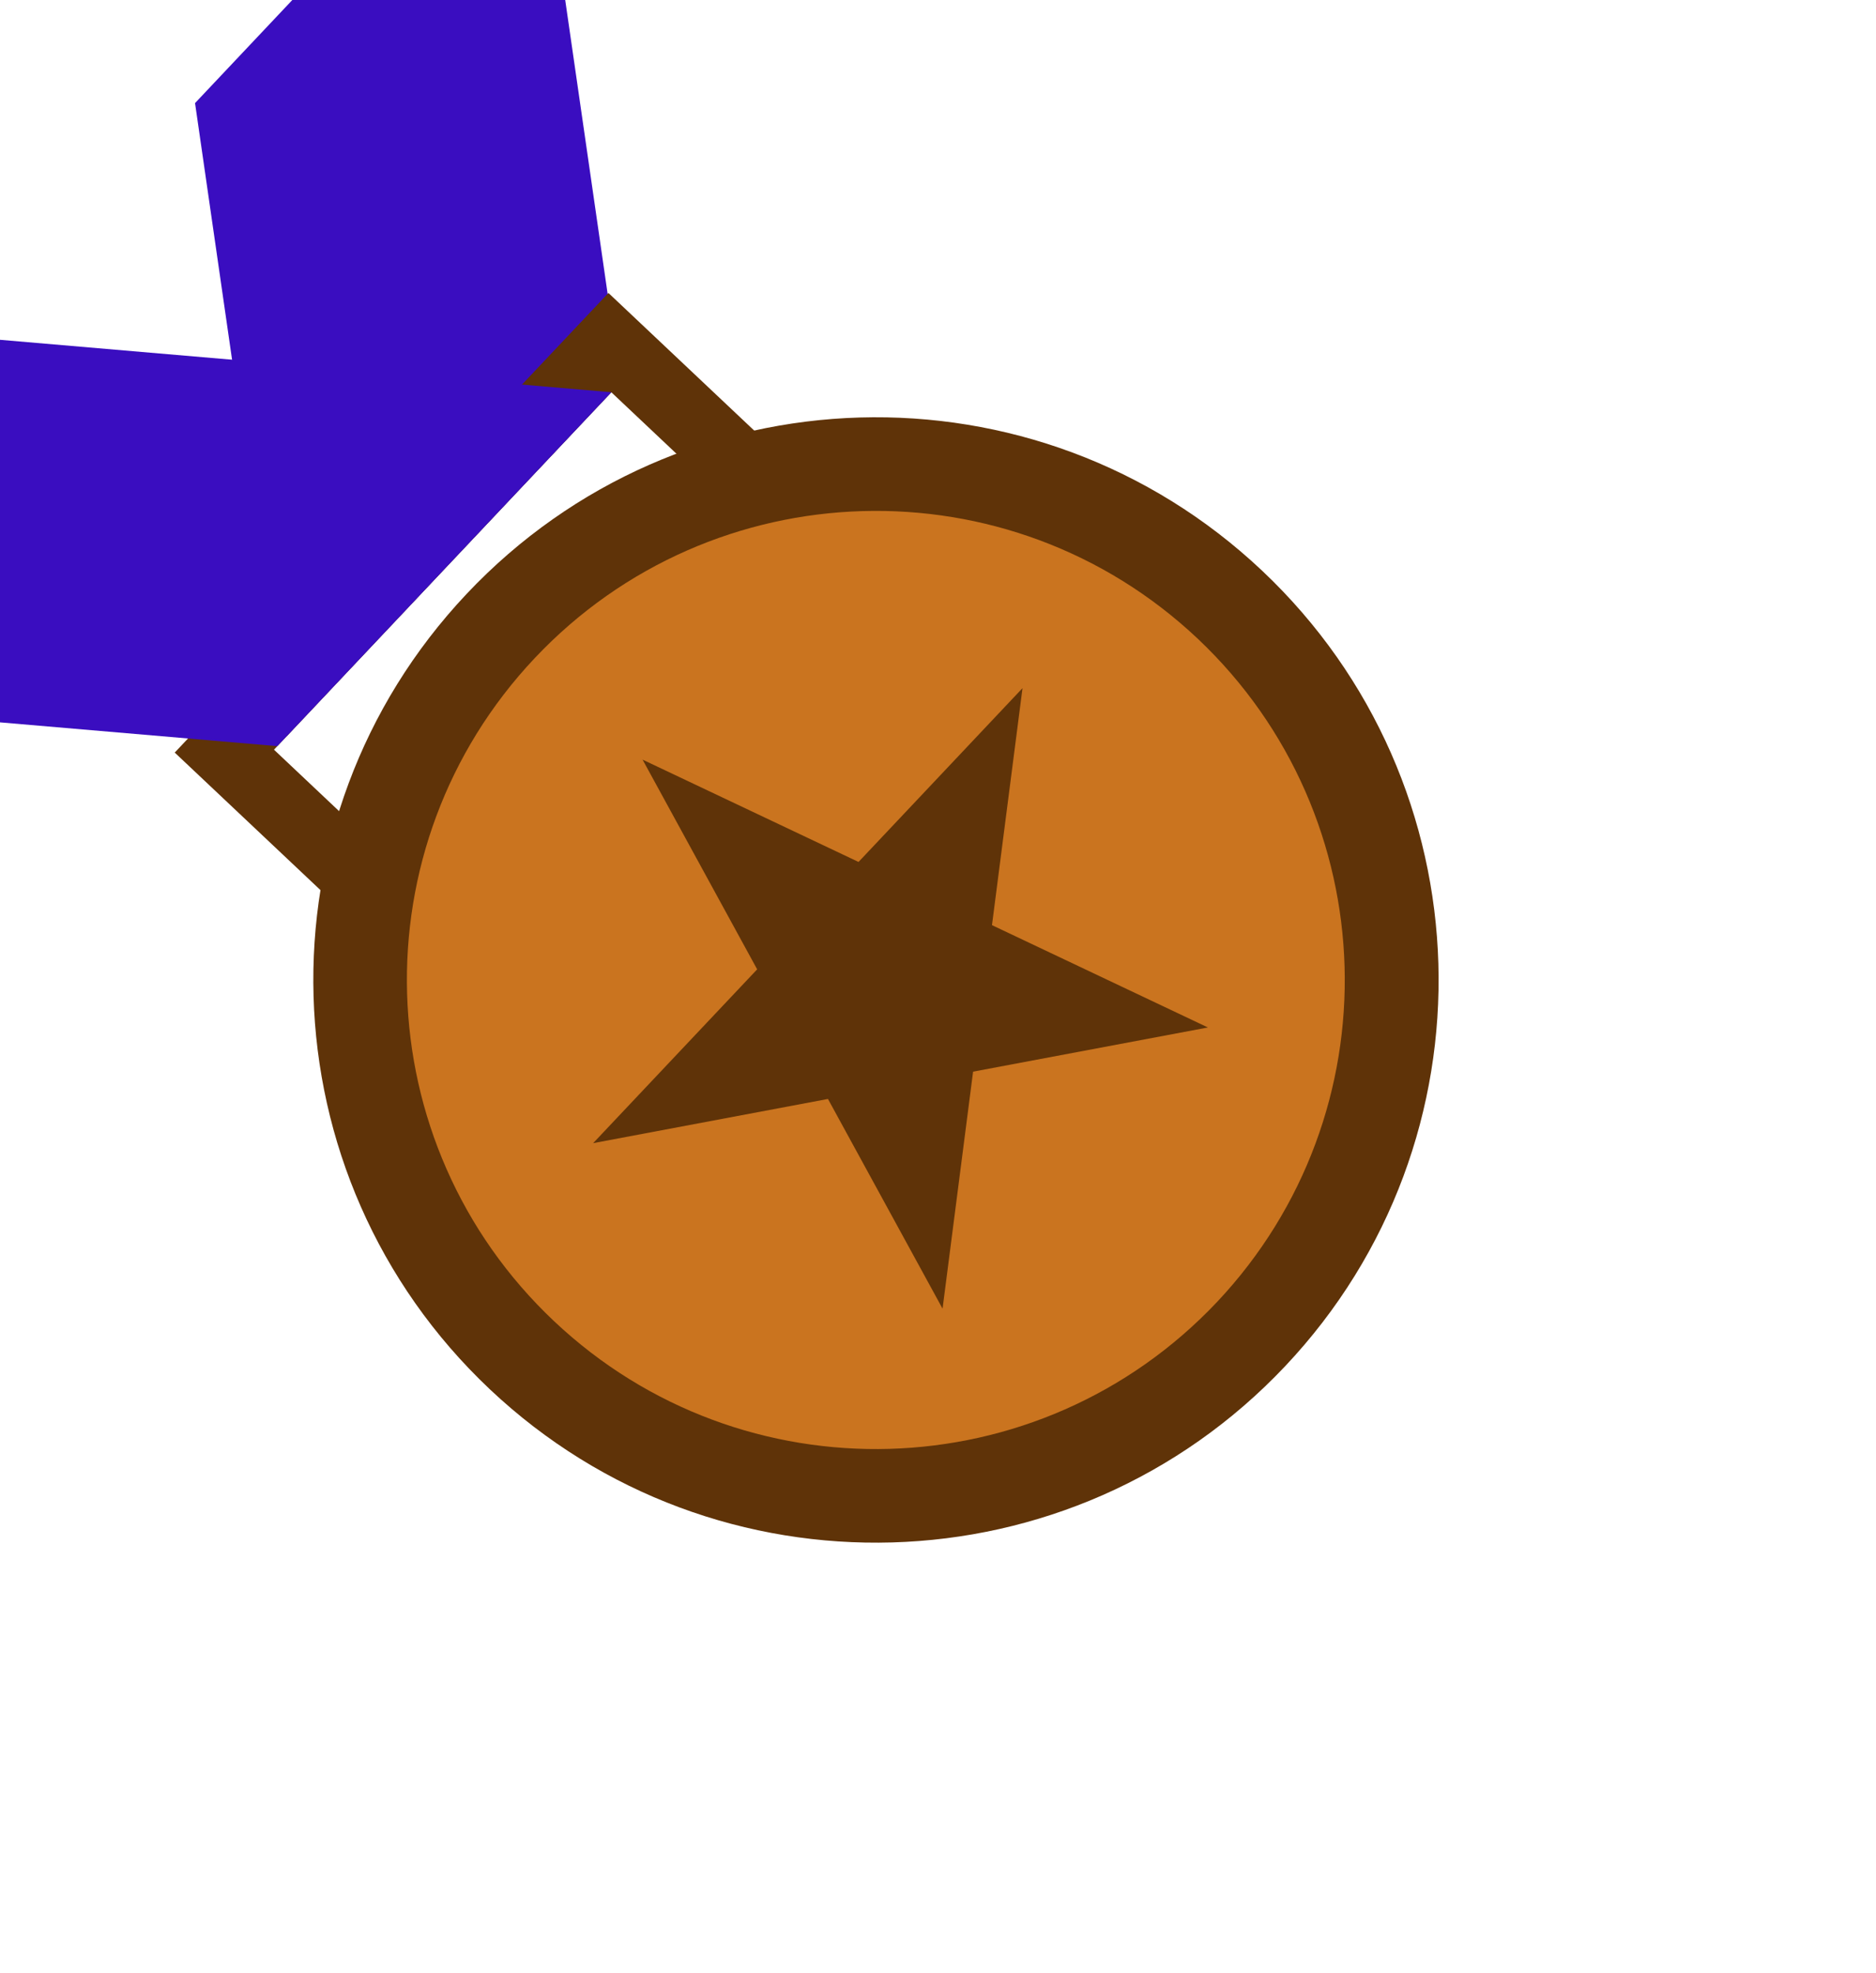
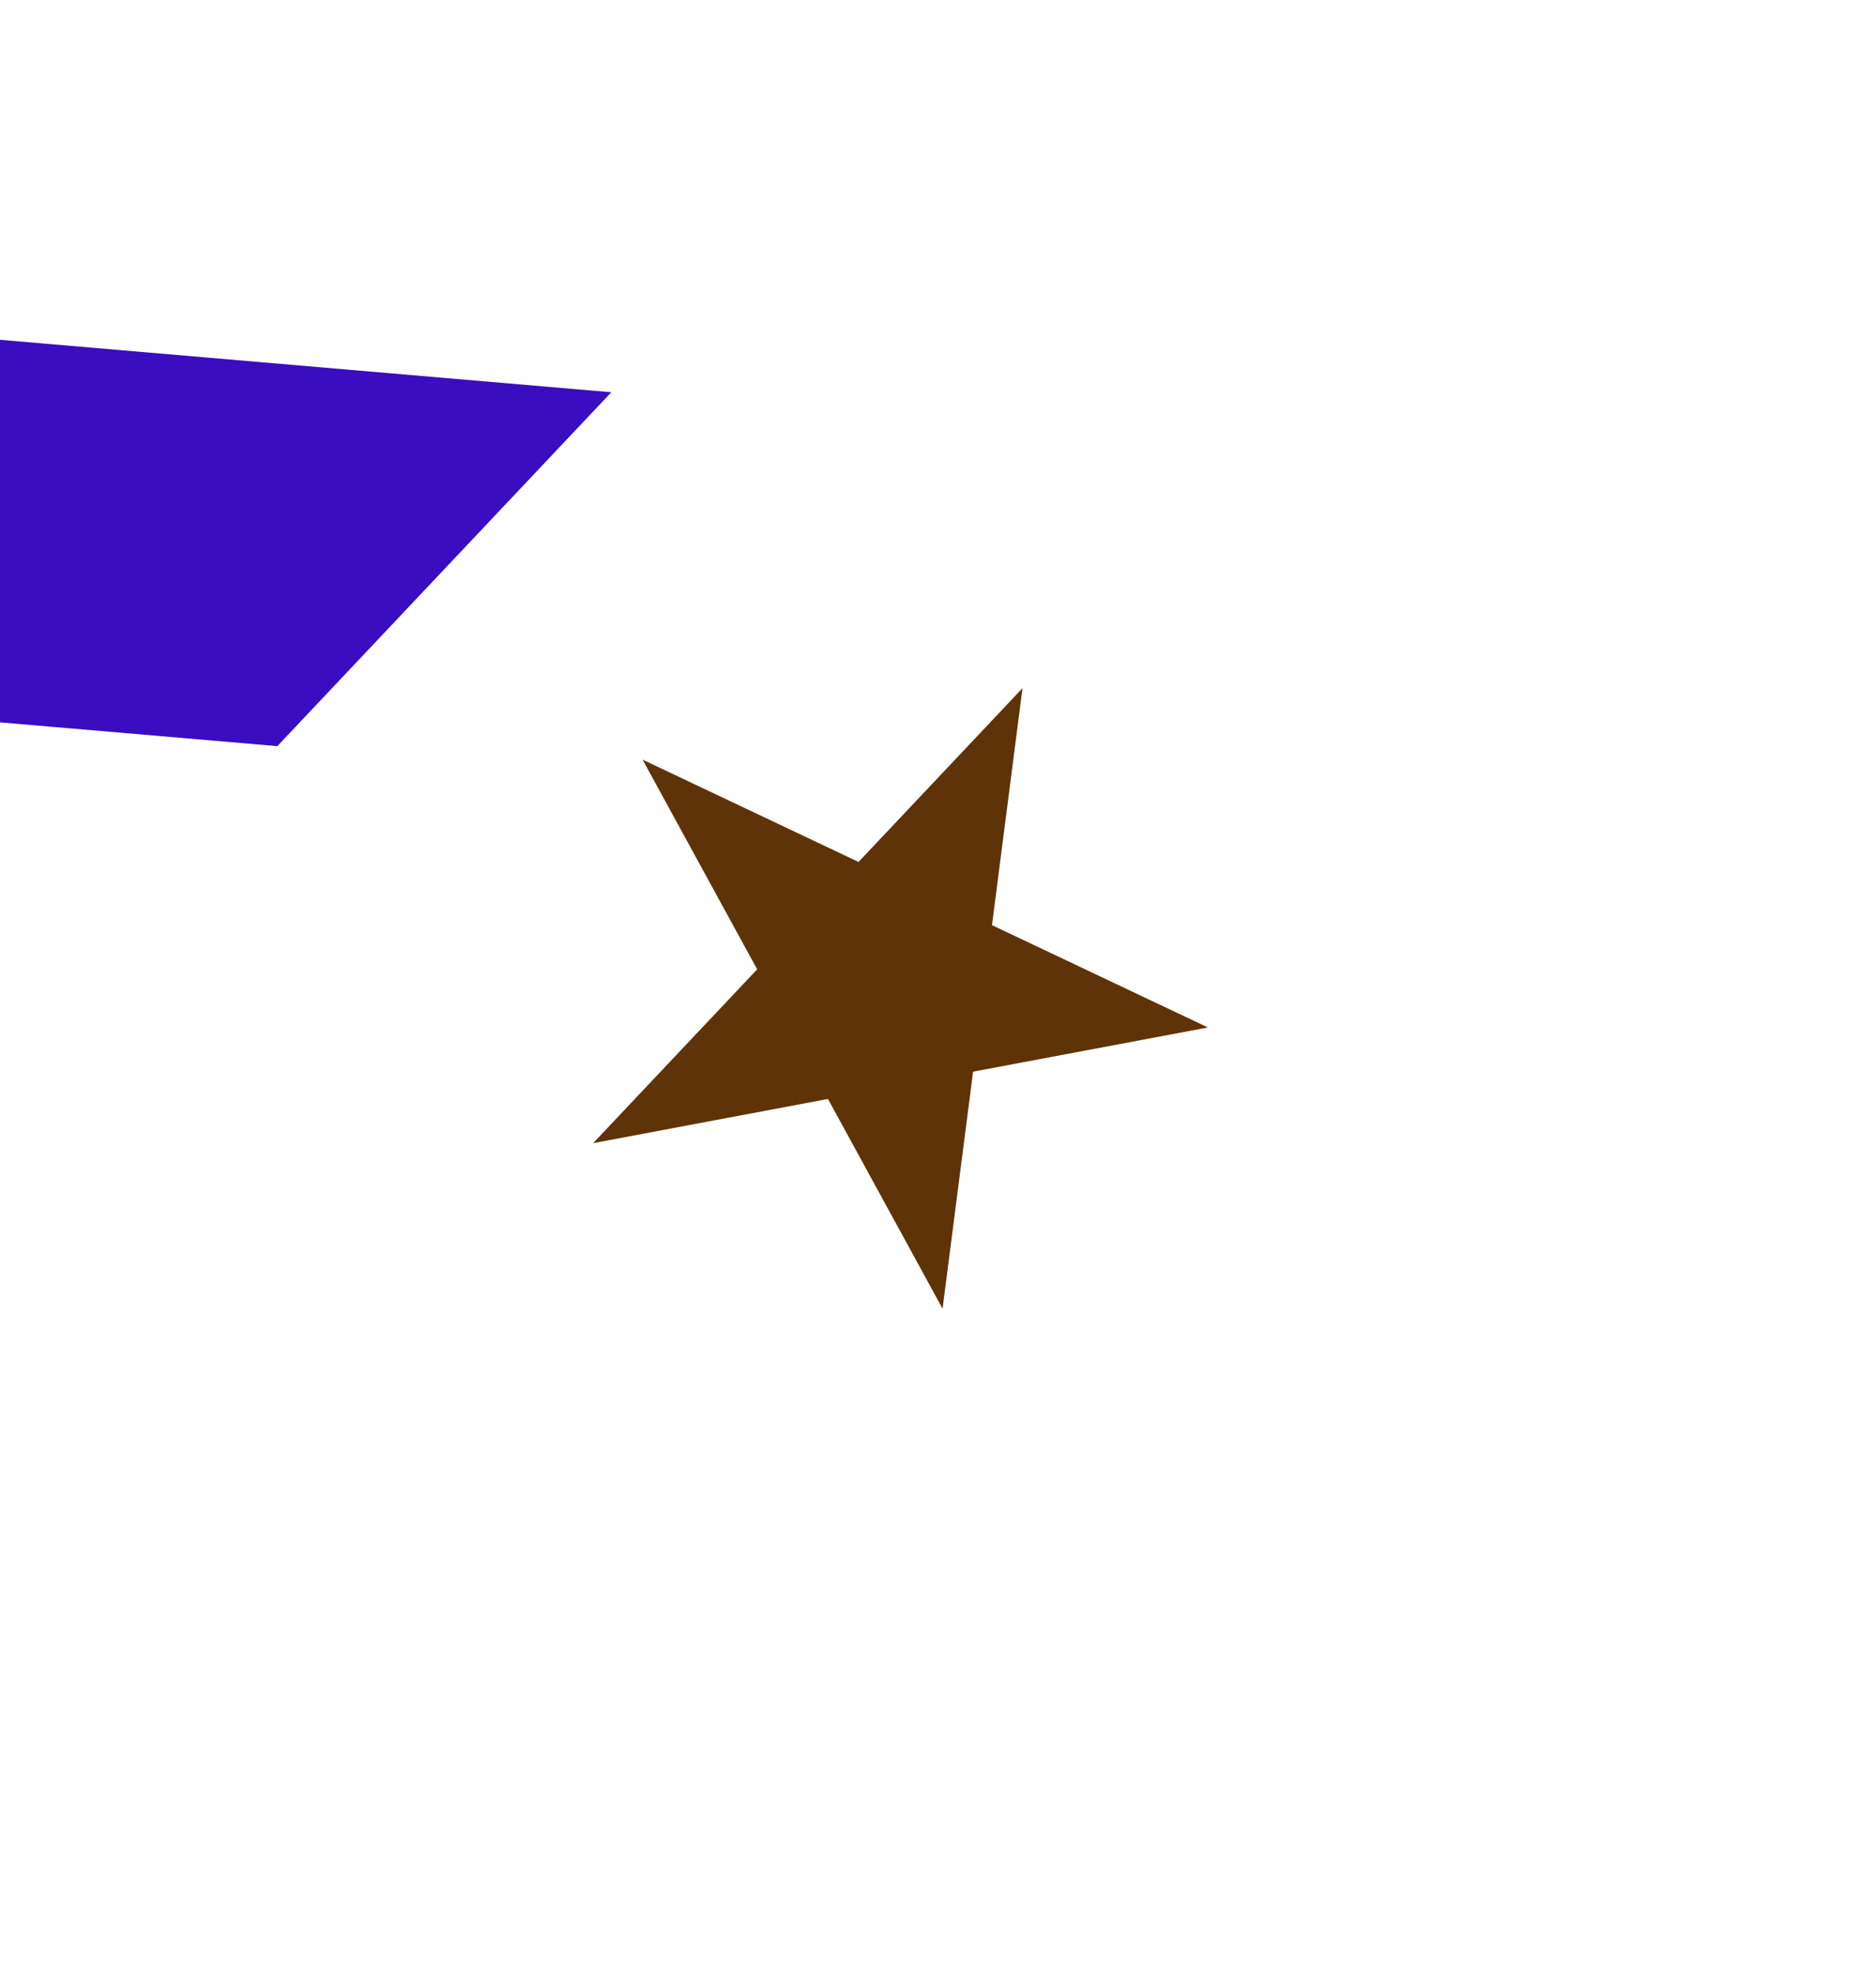
<svg xmlns="http://www.w3.org/2000/svg" width="58" height="61" viewBox="0 0 58 61" fill="none">
  <g clip-path="url(#clip0_5406_13271)">
-     <path d="M8.856 22.767L19.182 11.827L16.355 -7.754L6.03 3.187L8.856 22.767Z" fill="#3A0DC0" />
-     <path d="M22.177 12.234L25.544 15.412L12.136 29.619L5.402 23.265L18.811 9.057L22.179 12.236M12.049 26.553L22.478 15.503L18.9 12.126L8.471 23.176L12.049 26.553Z" fill="#5F3308" />
-     <path d="M39.733 42.234C46.327 35.248 46.008 24.238 39.022 17.644C32.035 11.05 21.025 11.368 14.431 18.355C7.837 25.342 8.156 36.351 15.142 42.946C22.129 49.539 33.139 49.221 39.733 42.234Z" fill="#5F3308" />
-     <path d="M37.628 40.248C32.131 46.072 22.953 46.338 17.128 40.841C11.304 35.345 11.038 26.167 16.535 20.342C22.032 14.518 31.209 14.252 37.034 19.748L37.035 19.749C42.85 25.25 43.115 34.42 37.628 40.248Z" fill="#CA741F" />
    <path d="M18.9 12.126L8.574 23.066L-11.137 21.376L-0.812 10.435L18.9 12.126Z" fill="#3A0DC0" />
    <path d="M19.866 23.483L26.543 26.646L31.613 21.273L30.669 28.6L37.345 31.763L30.085 33.129L29.141 40.456L25.598 33.973L18.338 35.339L23.409 29.966L19.866 23.483Z" fill="#5F3308" />
  </g>
  <defs>
    <clipPath id="clip0_5406_13271">
      <rect width="51.311" height="51.311" fill="white" transform="translate(-15 25.469) rotate(-46.656)" />
    </clipPath>
  </defs>
</svg>